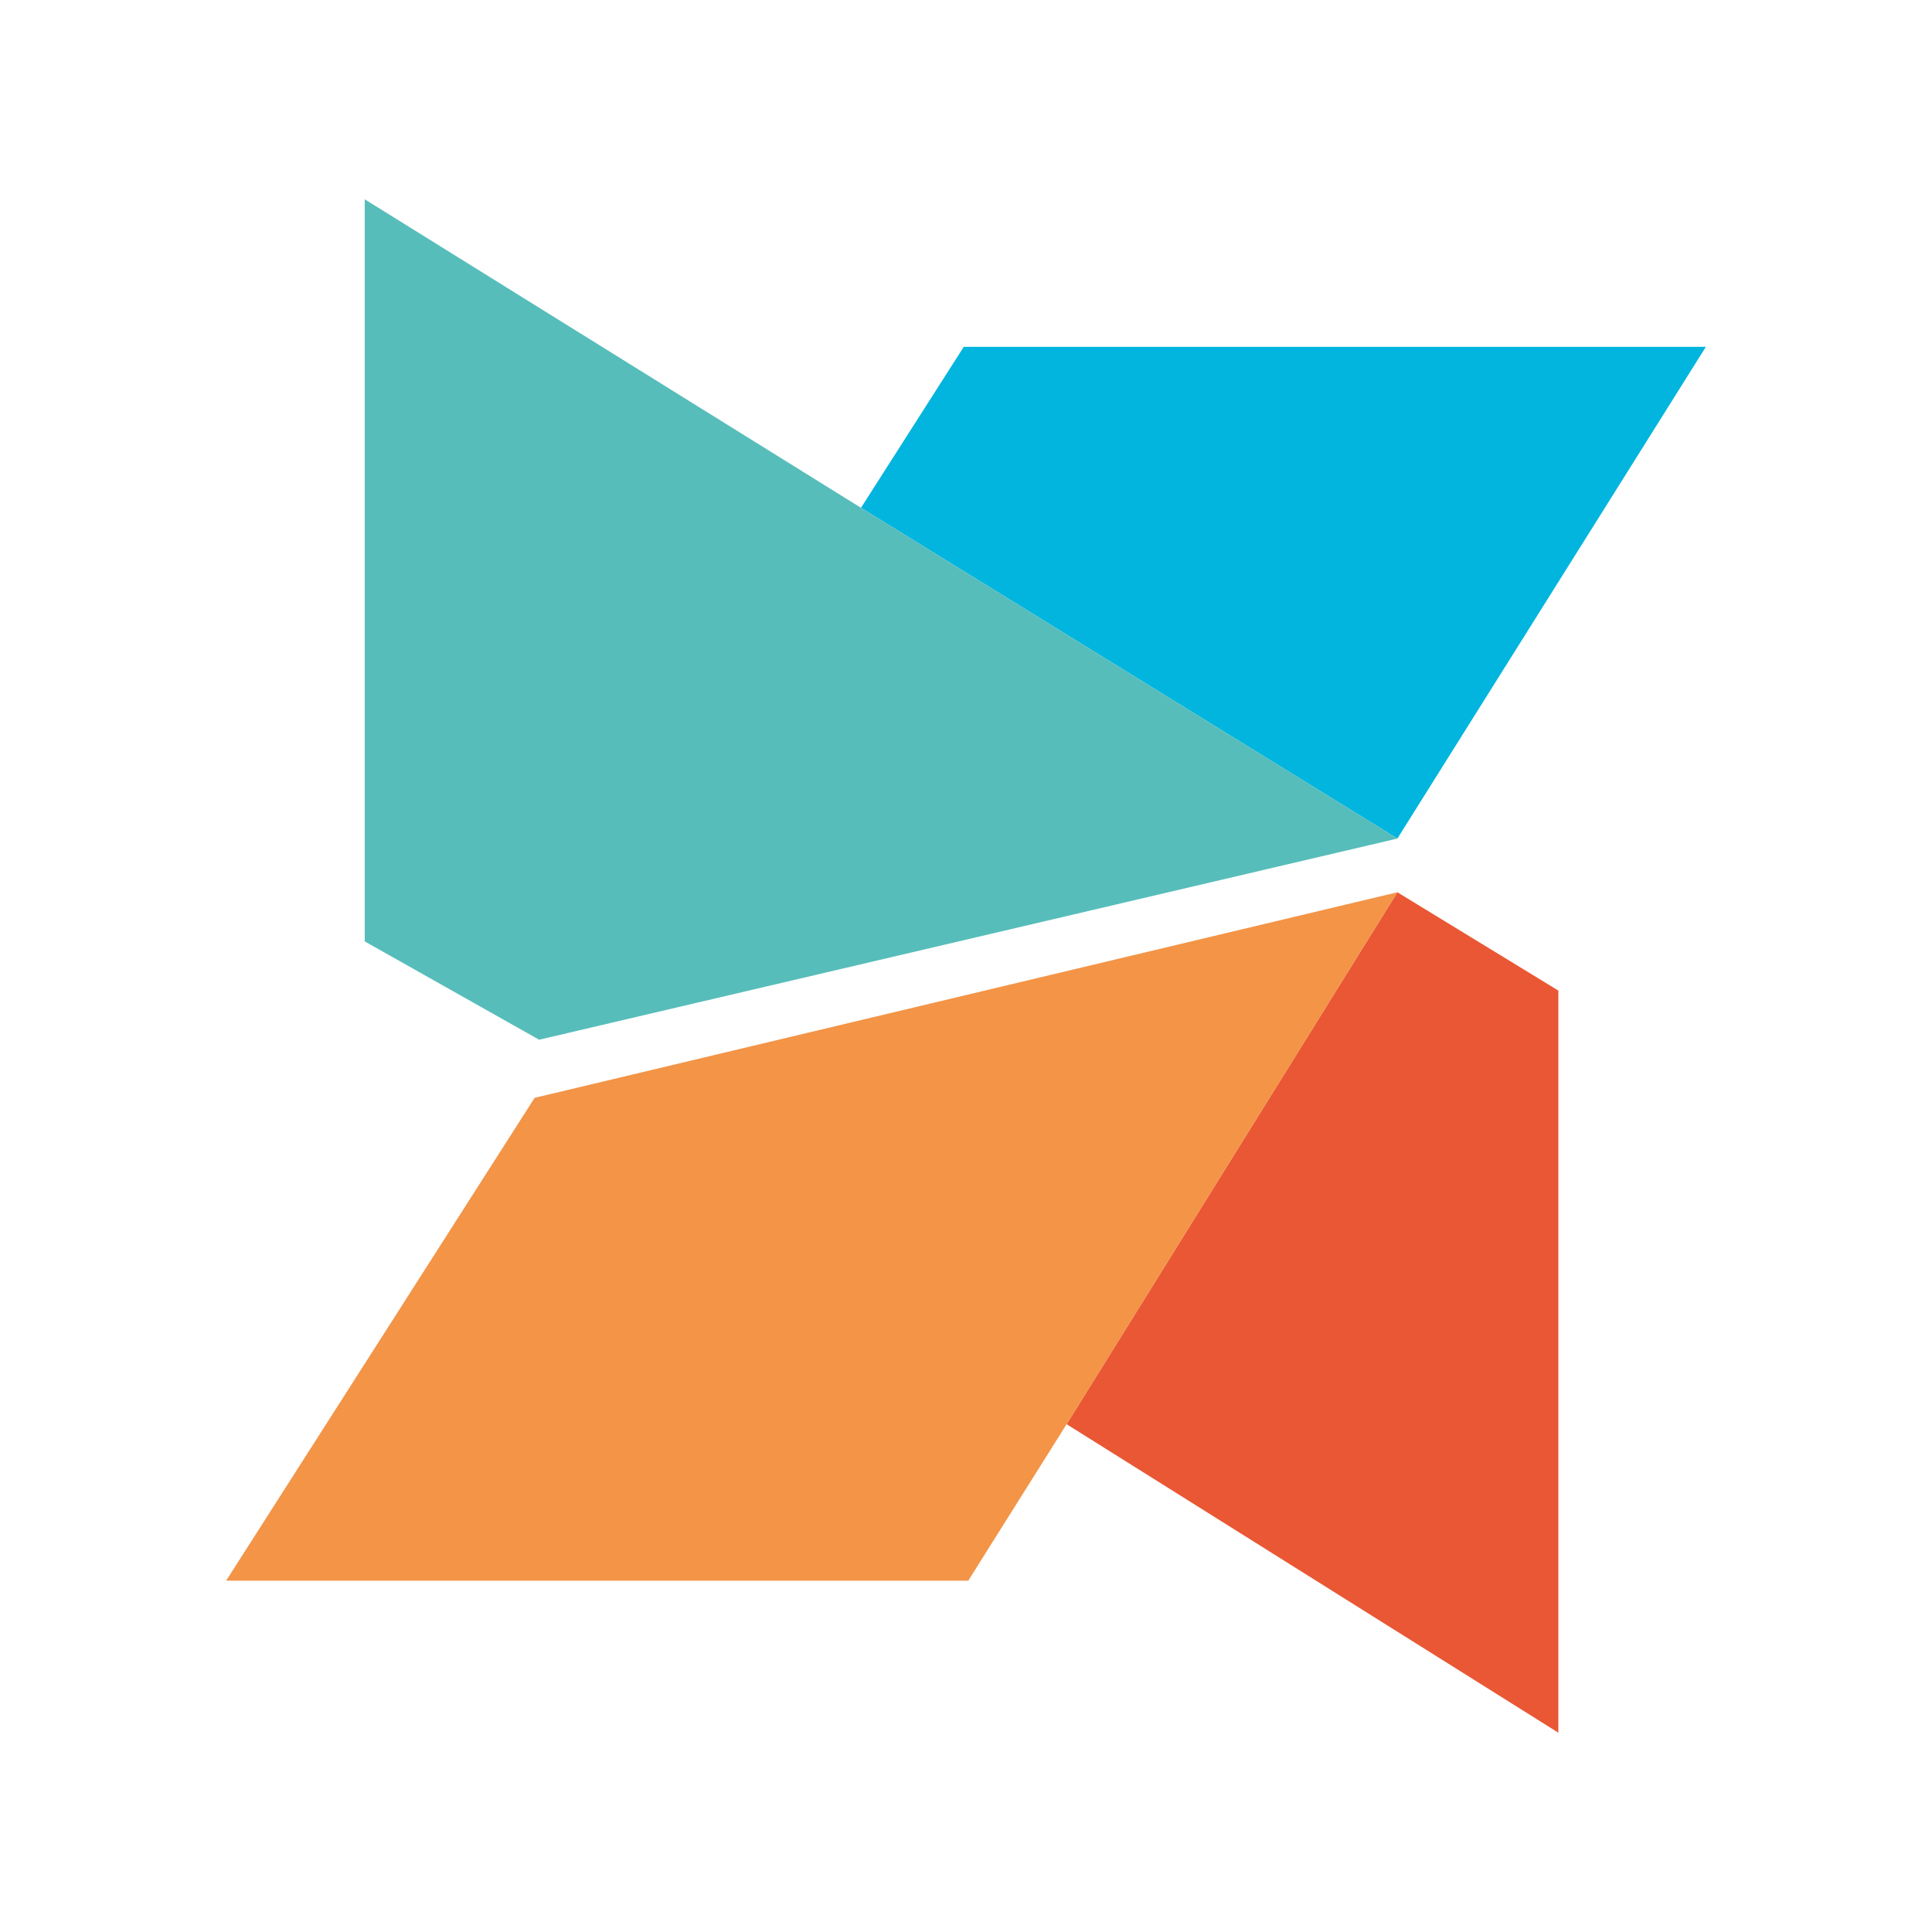
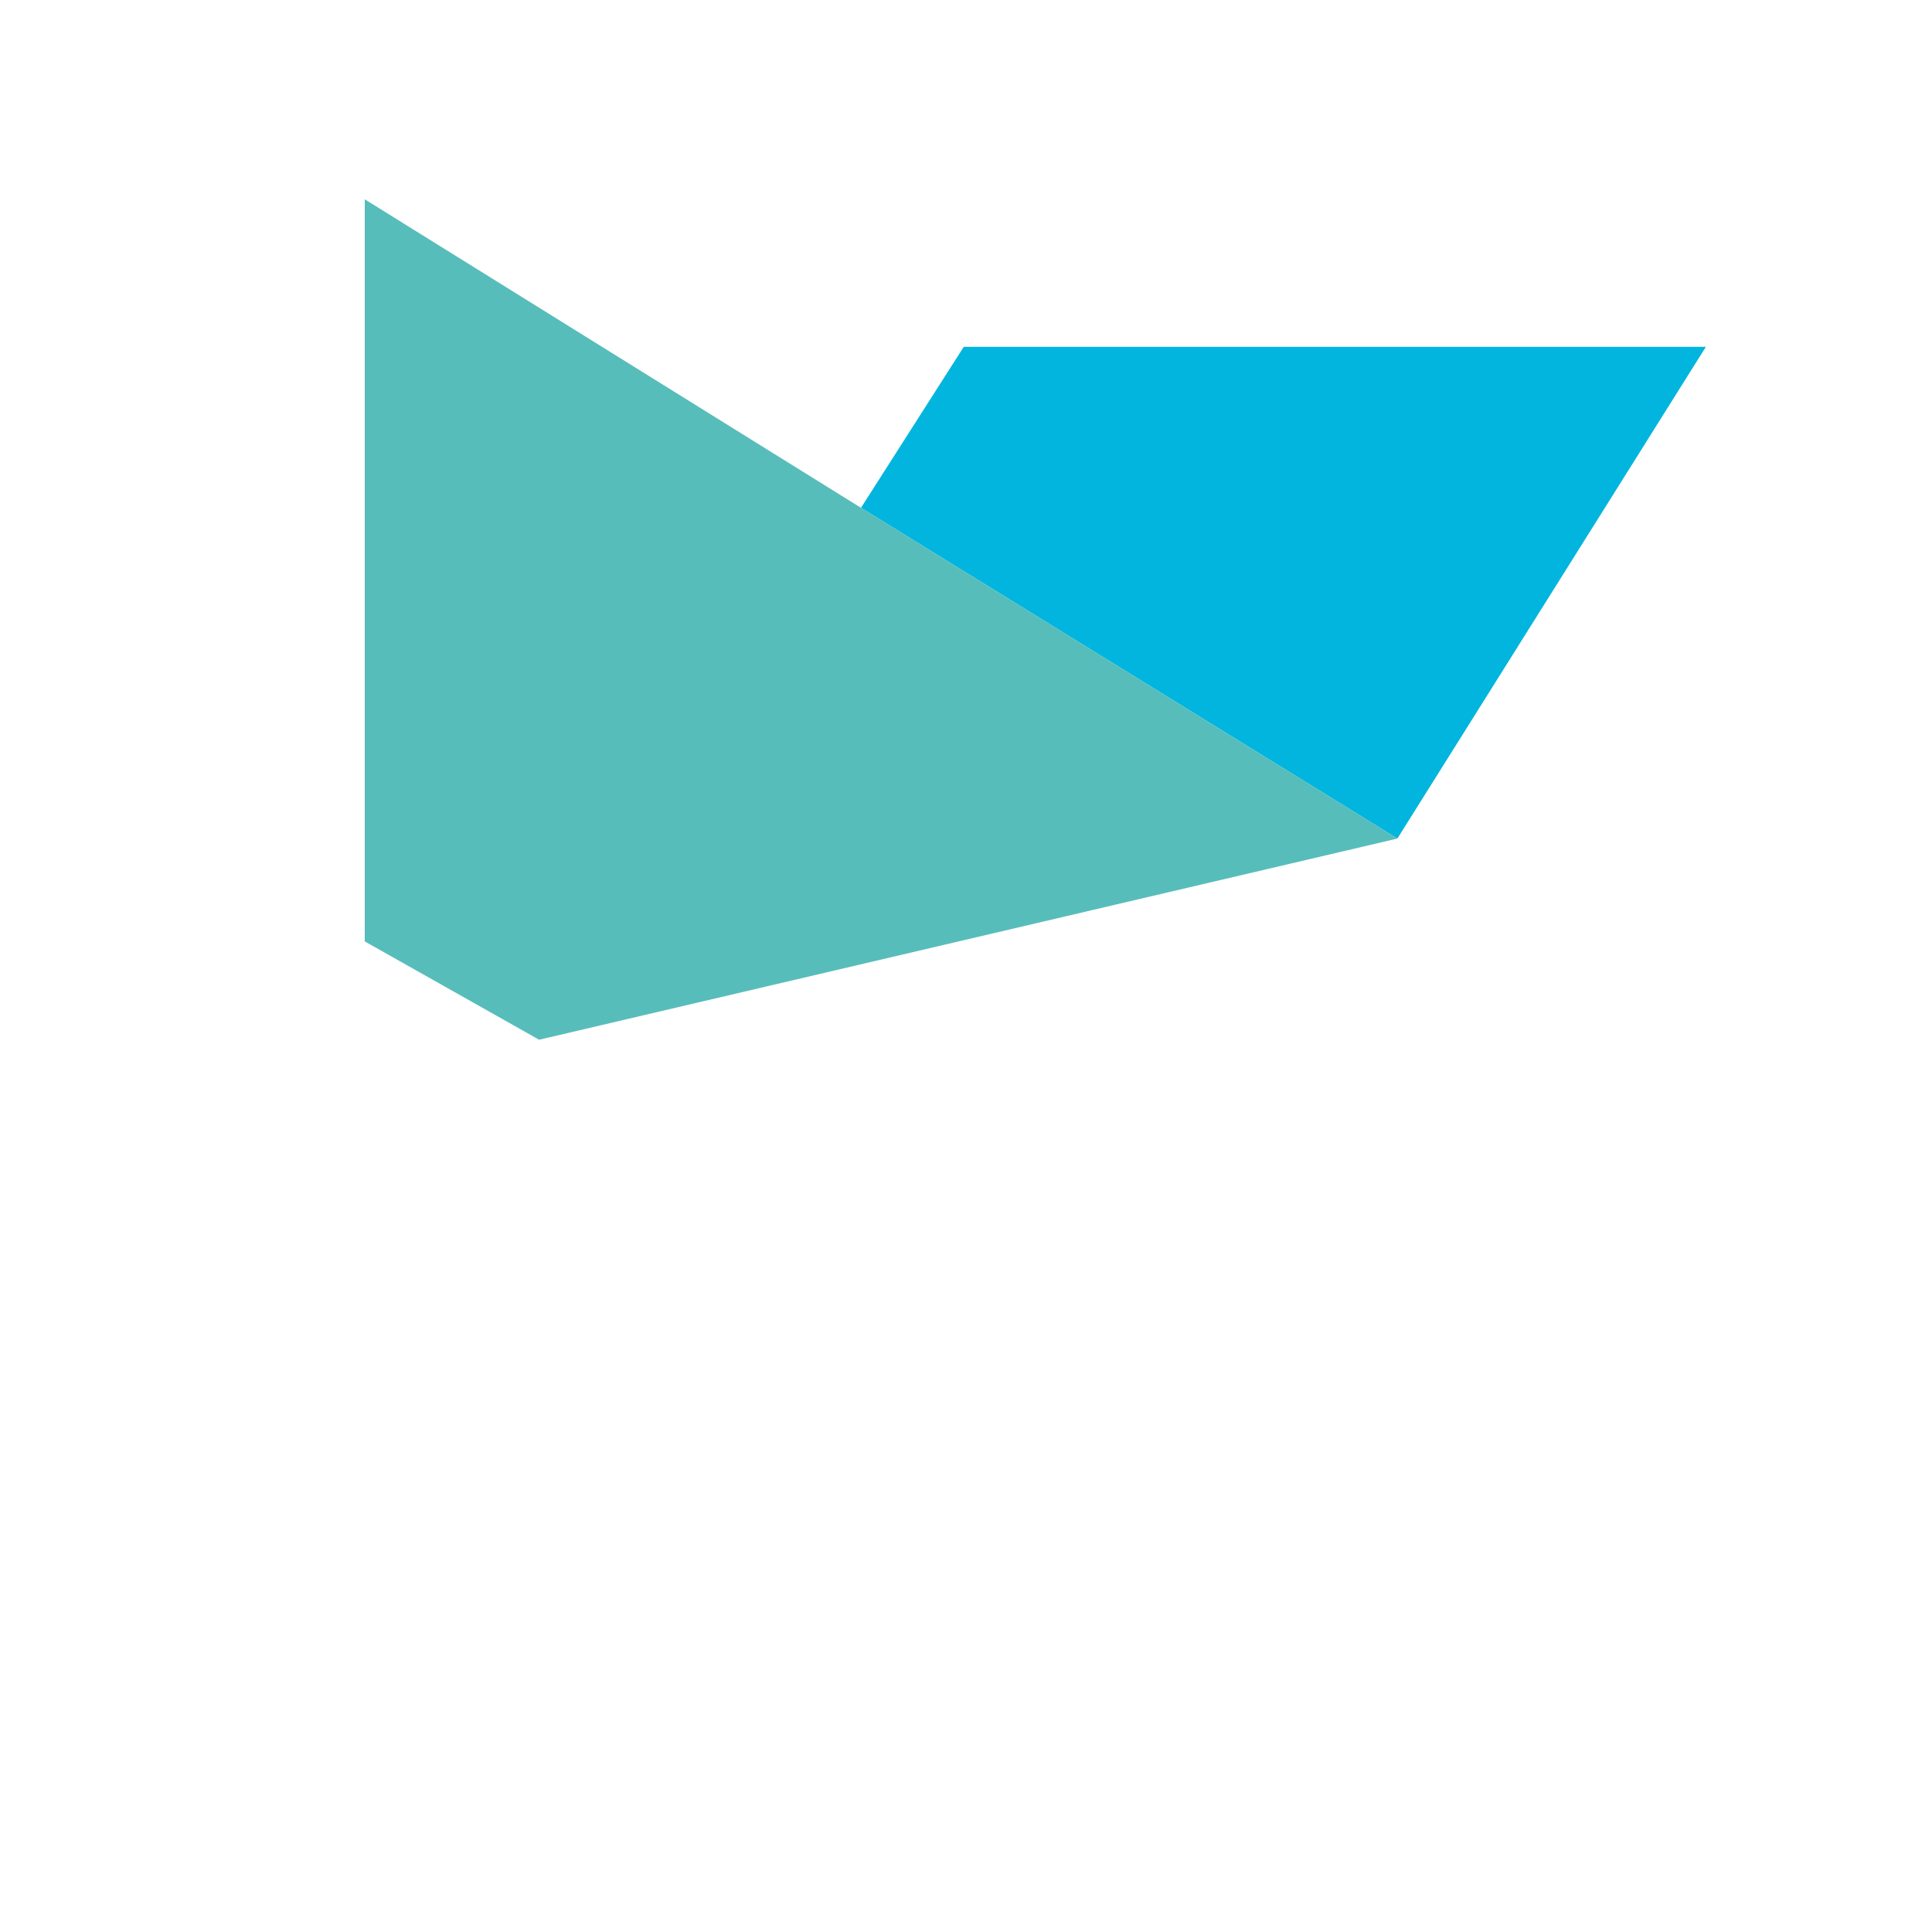
<svg xmlns="http://www.w3.org/2000/svg" id="layer1" version="1.1" viewBox="0 0 250 250">
  <defs>
    <style>
      .st0 {
        fill: #57bdba;
      }

      .st1 {
        fill: #ea5734;
      }

      .st2 {
        fill: #f39447;
      }

      .st3 {
        fill: #02b5de;
      }
    </style>
  </defs>
  <g>
    <polygon class="st3" points="220.74 44.88 124.71 44.88 111.41 65.71 180.82 108.51 180.82 108.51 180.82 108.51 220.74 44.88" />
    <polygon class="st0" points="111.41 65.71 47.2 25.79 47.2 121.82 69.76 134.54 180.82 108.51 180.82 108.51 111.41 65.71" />
  </g>
  <g>
-     <polygon class="st1" points="201.65 128.18 180.82 115.46 138.02 184.29 201.65 224.21 201.65 128.18" />
-     <polygon class="st2" points="180.82 115.46 180.82 115.46 180.82 115.46 69.18 142.06 29.26 204.54 125.29 204.54 138.02 184.29 180.82 115.46" />
-   </g>
+     </g>
</svg>